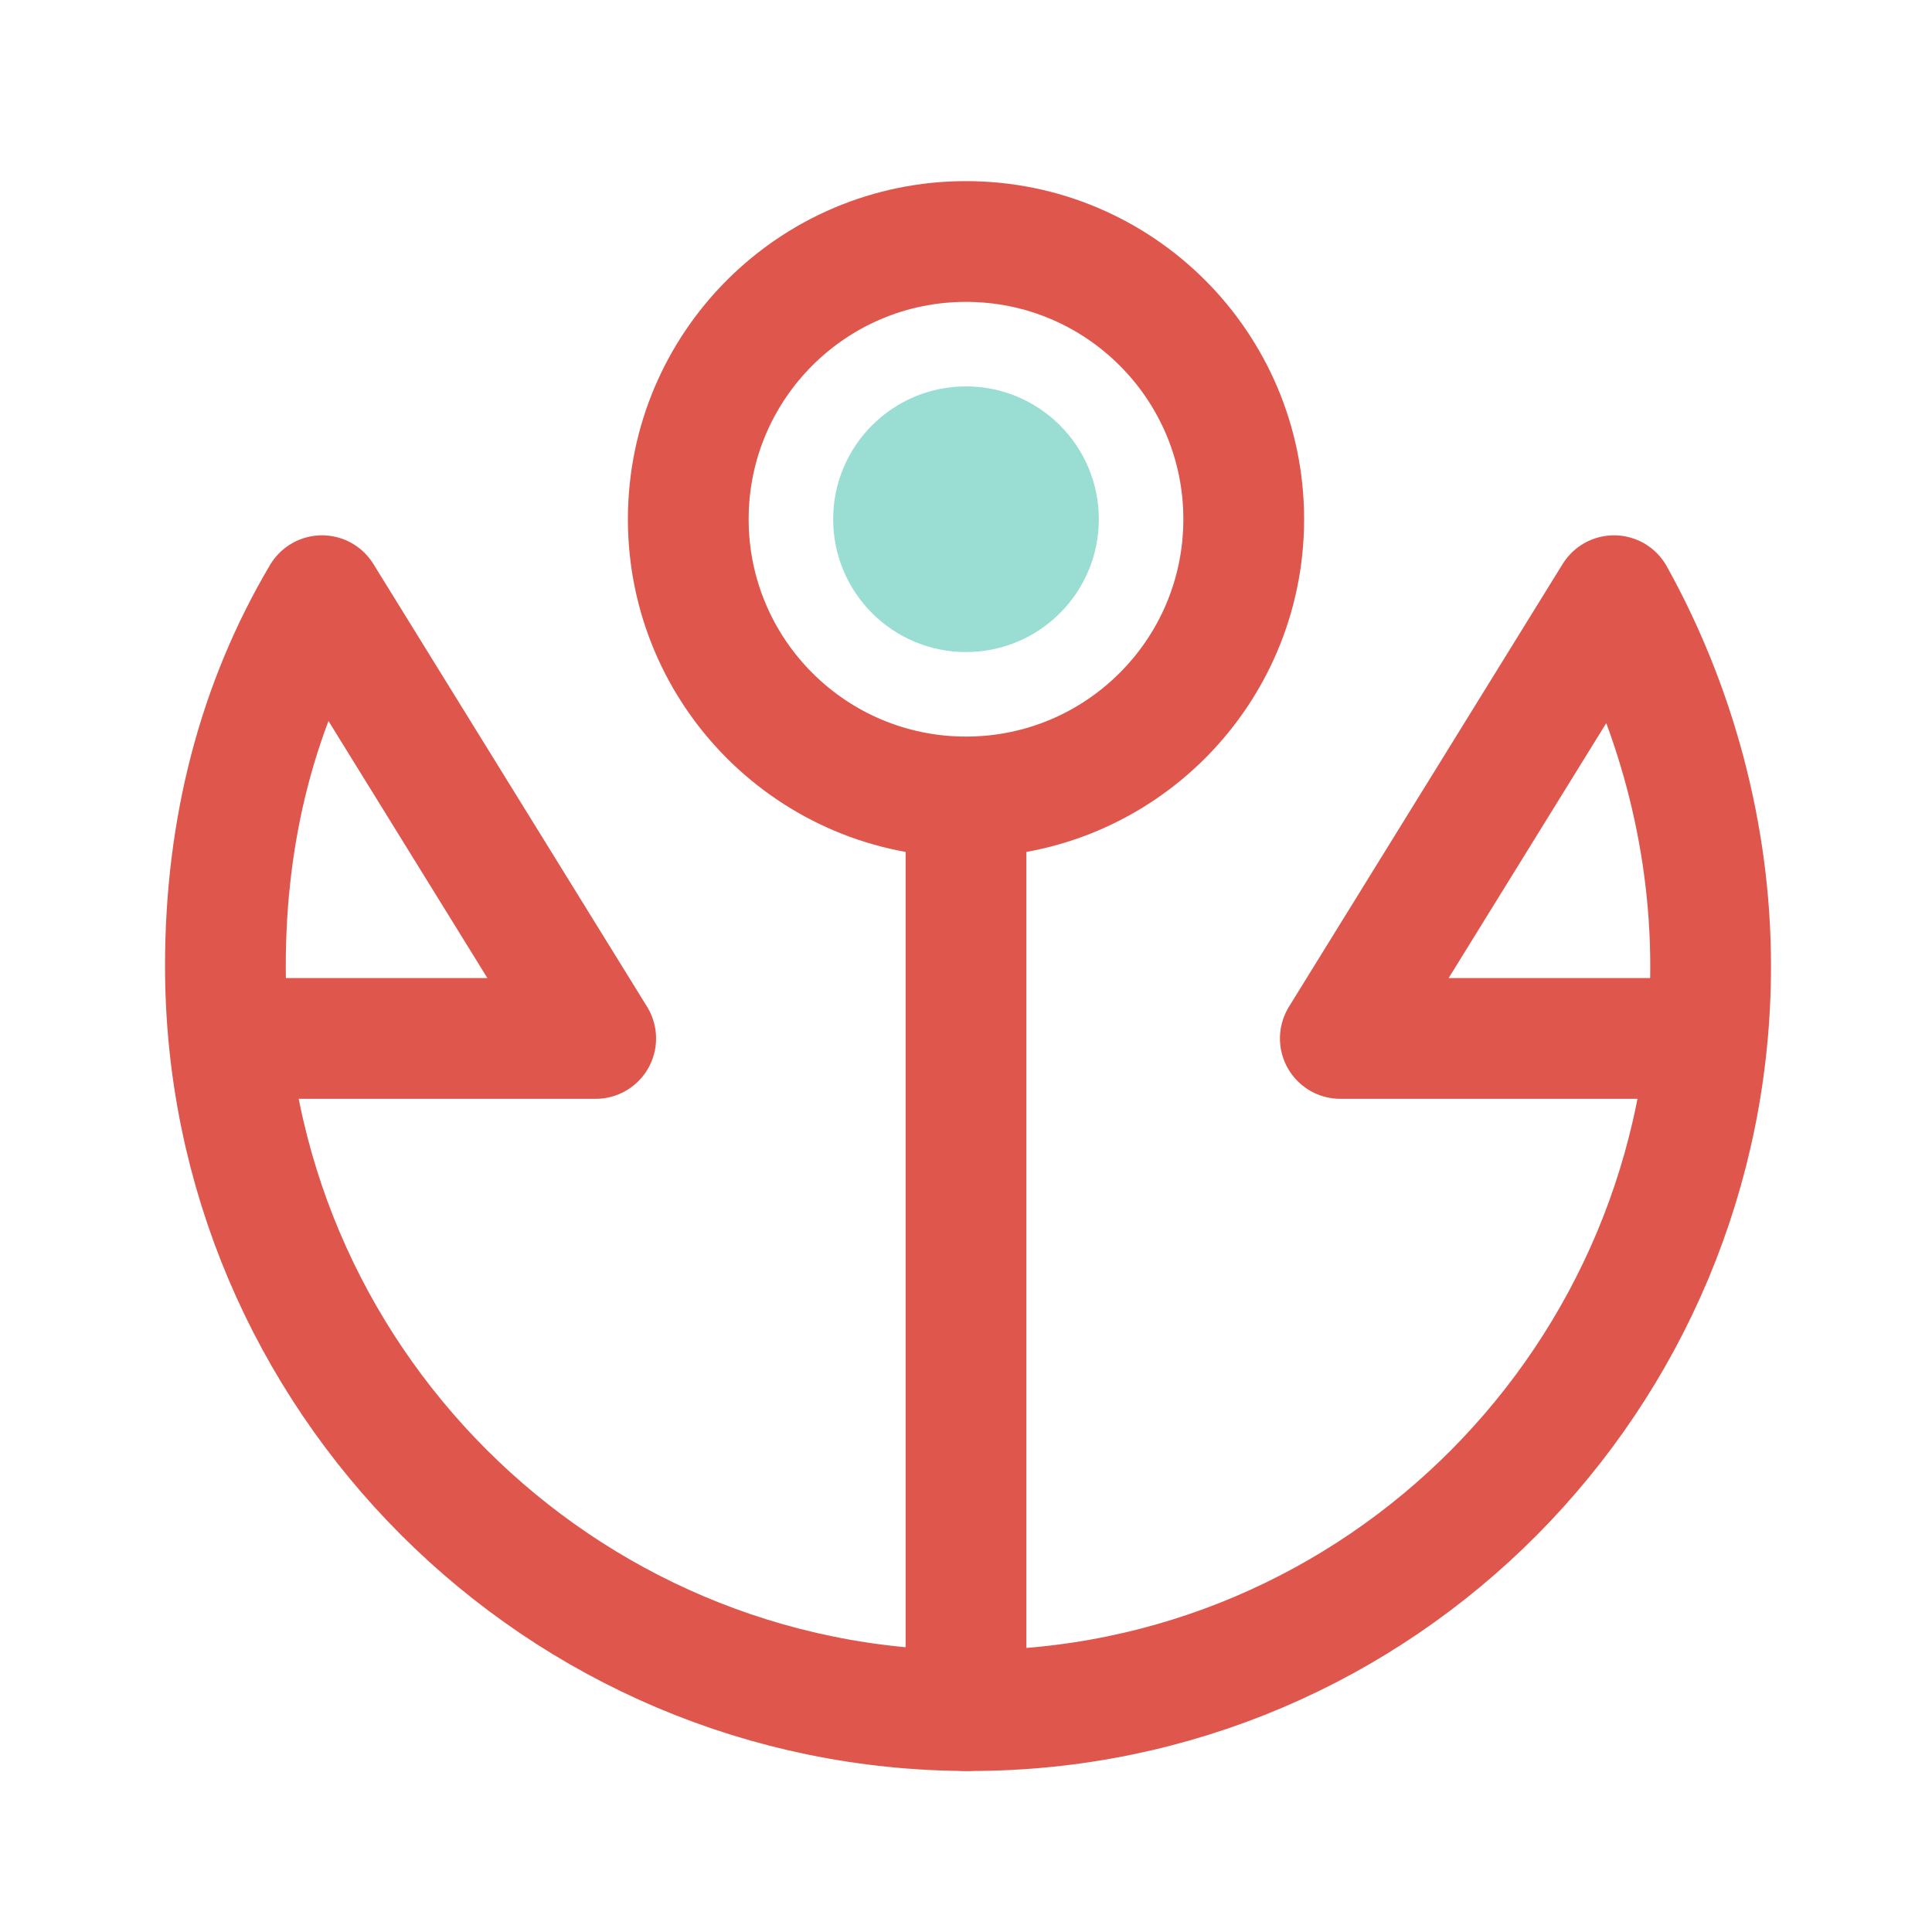
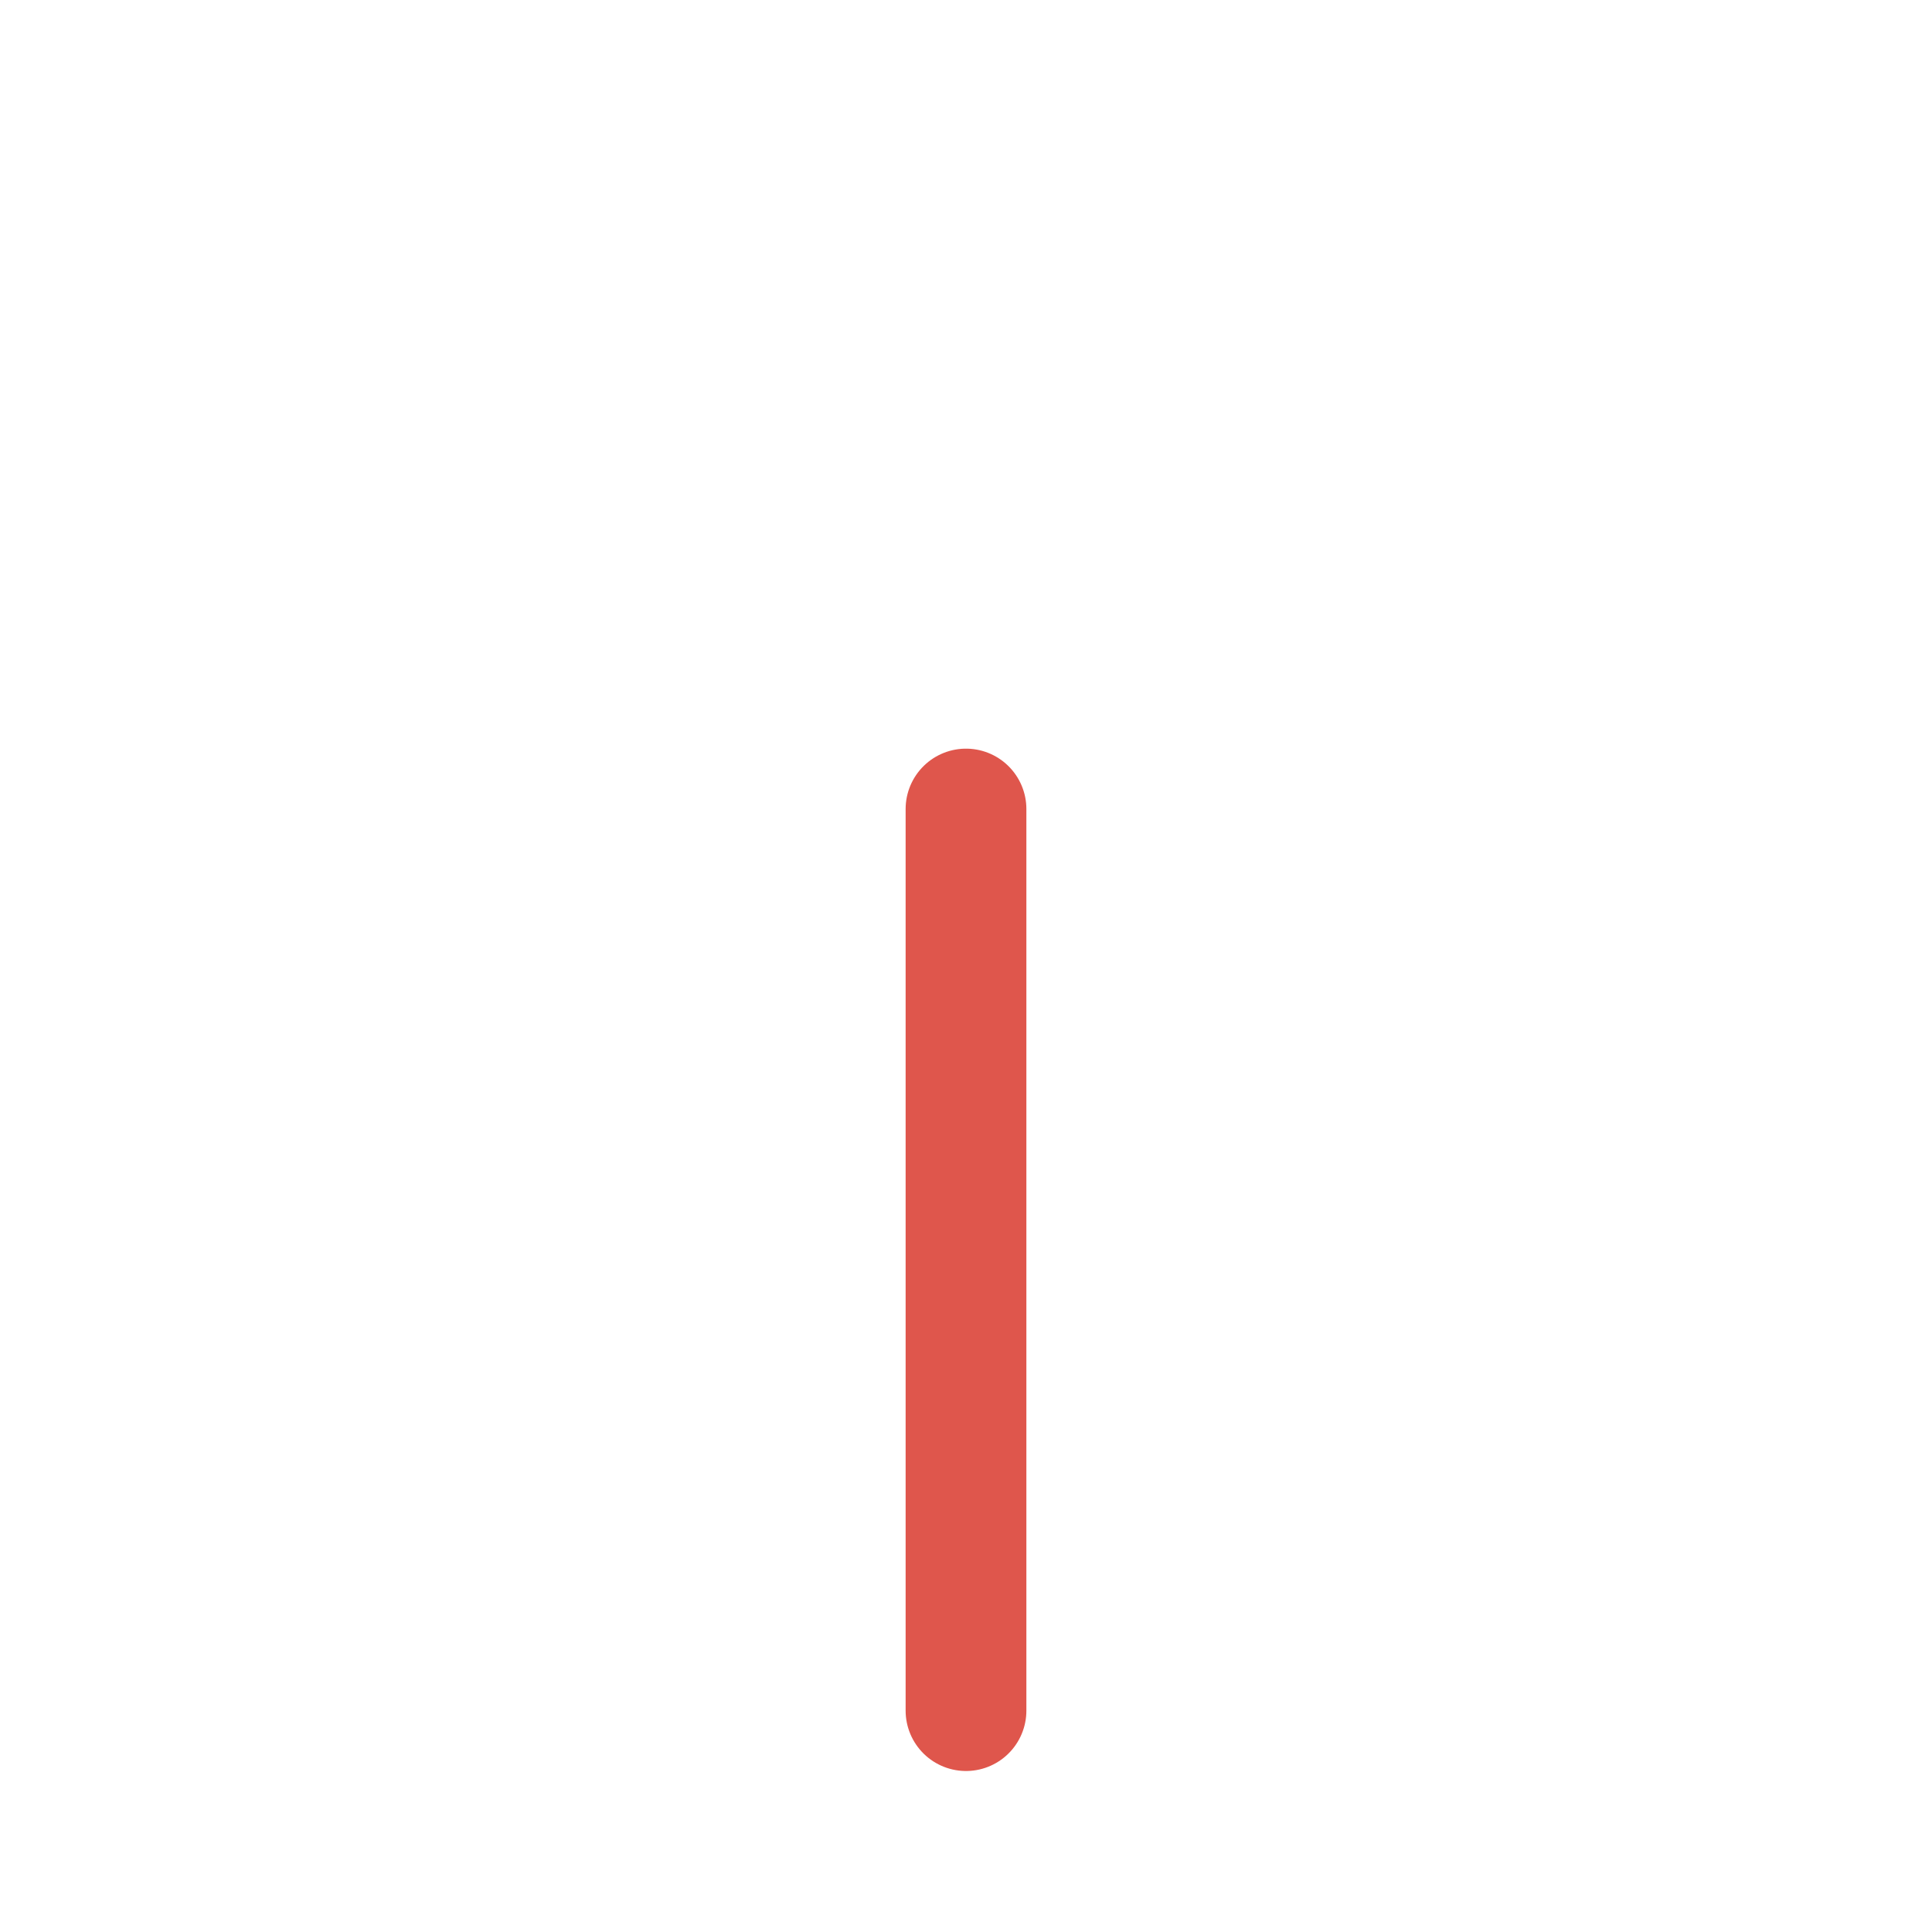
<svg xmlns="http://www.w3.org/2000/svg" width="48" height="48" viewBox="0 0 48 48" fill="none">
-   <path d="M6.5 25.8H14.8L8 14.8C6.4 17.5 5.6 20.6 5.6 24C5.6 34.2 13.9 42.5 24.1 42.5C34.3 42.5 42.5 34.2 42.5 24C42.5 20.7 41.6 17.5 40.1 14.8L33.3 25.8H41.3" stroke="#DF564C" stroke-width="3" stroke-miterlimit="10" stroke-linecap="round" stroke-linejoin="round" />
  <path d="M24 20.1V42.5" stroke="#DF564C" stroke-width="3" stroke-miterlimit="10" stroke-linecap="round" stroke-linejoin="round" />
-   <path d="M24 19.8C27.811 19.8 30.9 16.711 30.9 12.9C30.9 9.089 27.811 6 24 6C20.189 6 17.1 9.089 17.1 12.9C17.1 16.711 20.189 19.8 24 19.8Z" stroke="#DF564C" stroke-width="3" stroke-miterlimit="10" stroke-linecap="round" stroke-linejoin="round" />
-   <path d="M24 16.2C25.823 16.2 27.3 14.723 27.3 12.9C27.3 11.078 25.823 9.6 24 9.6C22.178 9.6 20.7 11.078 20.7 12.9C20.7 14.723 22.178 16.2 24 16.2Z" fill="#99DDD3" />
</svg>